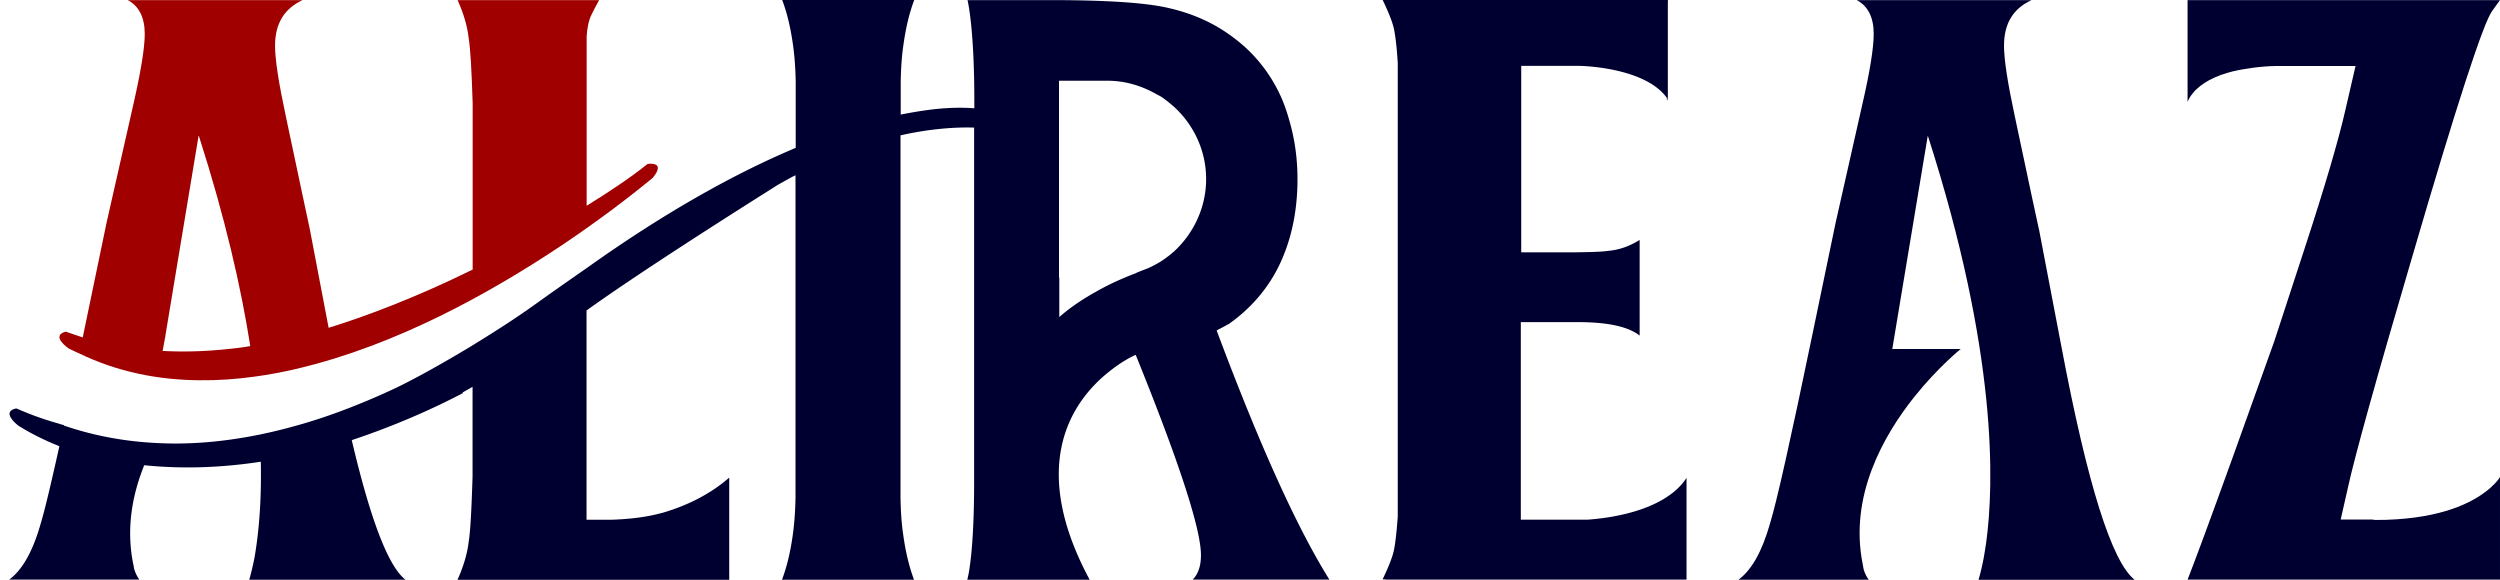
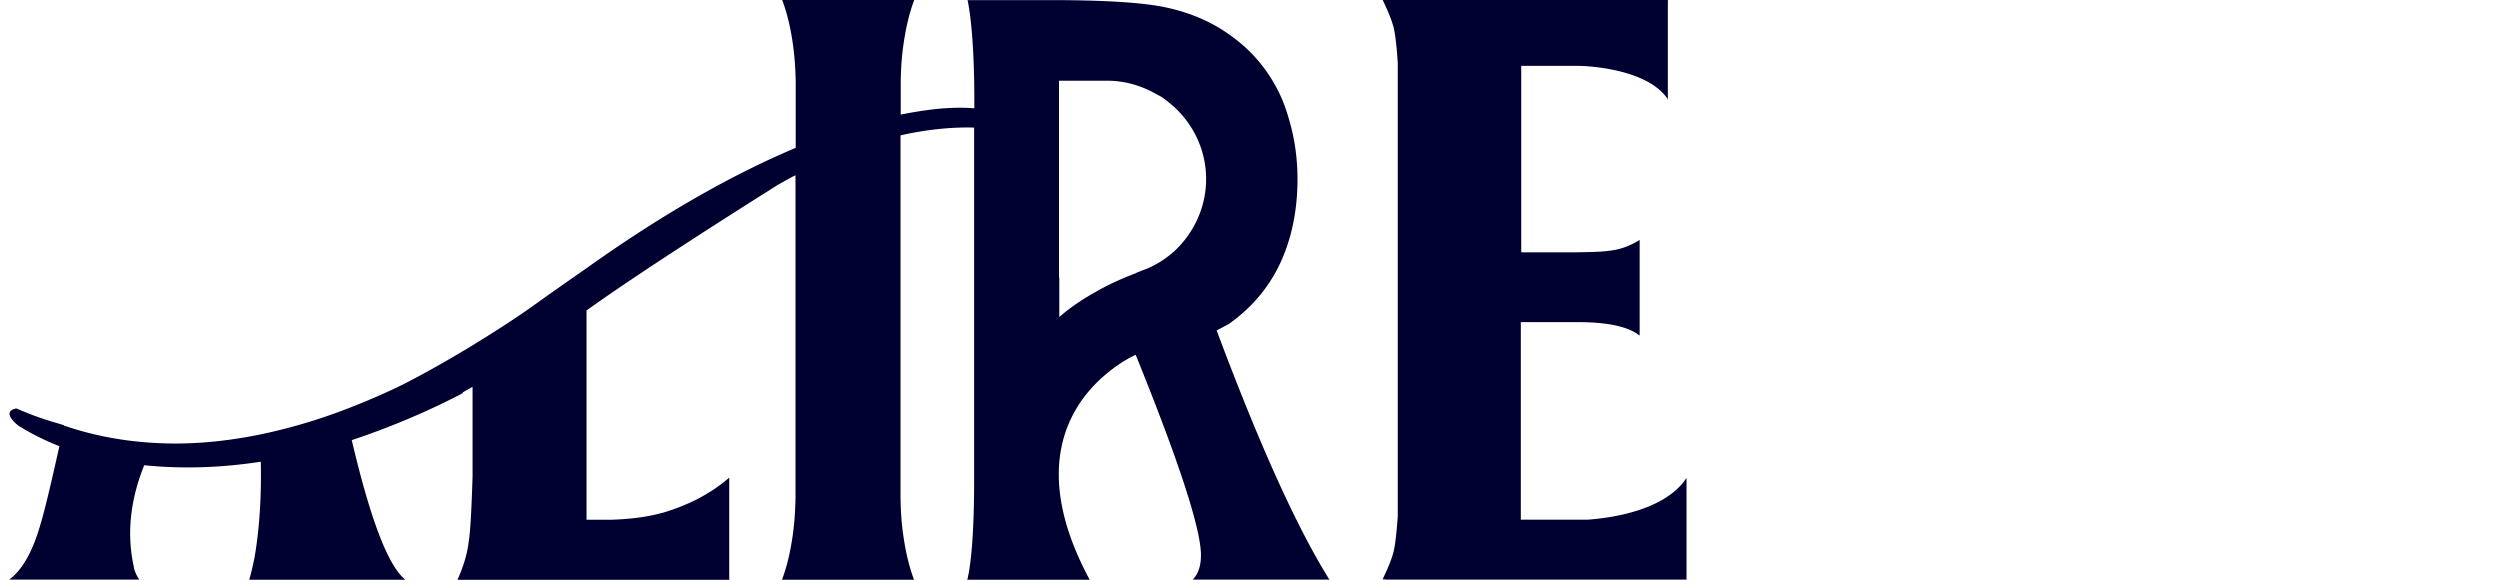
<svg xmlns="http://www.w3.org/2000/svg" viewBox="11.48 9.92 242.14 56.16">
  <title>ALIREAZ - SVG vector logo - www.oklogos.com</title>
-   <path d="m208.95 32.08c-.16-.69-.93-4.33-2.33-10.92-.69-3.21-1.04-5.49-1.04-6.81 0-2.17.9-3.61 2.67-4.42h-16.94c1.08.56 1.65 1.65 1.65 3.28 0 1.34-.37 3.66-1.12 6.9-.85 3.81-1.72 7.61-2.57 11.39l-2.24 10.78c-2.09 10.1-3.46 16.22-4.1 18.3-.78 2.78-1.81 4.56-3.07 5.49h12.62c-.21-.27-.36-.59-.48-.95-.03-.11-.05-.24-.07-.35 0-.07-.03-.15-.04-.23-1.31-6.55 1.98-12.4 5.04-16.23 2.3-2.86 4.46-4.59 4.46-4.59h-6.63l3.44-20.67s0 .06.02.07c6.75 21 6.41 33.7 5.63 39.38-.09.58-.17 1.12-.25 1.54-.26 1.34-.49 2.04-.49 2.04h15.13c-2.21-1.72-4.57-9.19-7.1-22.59l-2.18-11.4zm44.65 24.08s-.98 1.67-4.12 2.88c-1.46.56-3.4 1.02-5.91 1.18-.63.05-1.3.06-2 .06-.12 0-.19-.02-.3-.04h-3.08l.68-3c.64-2.97 2.71-10.43 6.22-22.35 4.33-14.83 6.93-22.8 7.78-23.92l.75-1.04h-30.26v9.82s.01-.04.02-.04v.04s.12-.38.55-.88c.09-.11.2-.23.32-.33.77-.73 2.22-1.58 4.81-1.96 1.75-.3 3.21-.27 3.21-.27h7.36l-.98 4.24c-.66 2.91-1.98 7.42-4.01 13.61l-2.89 8.84-4.02 11.22c-2.23 6.18-3.68 10.09-4.37 11.84h30.26v-9.91.02-.02zm-80.64-36.49v-.07l.02.07v-.13s-.06-.09-.1-.14c.06.16.09.27.09.27z" fill="#000030" />
-   <path d="m18.17 43.69c.32.17.67.32 1 .47 3.68 1.78 7.62 2.56 11.62 2.59 1.77.02 3.56-.1 5.34-.35 2.61-.35 5.2-.97 7.76-1.76 4.72-1.46 9.27-3.52 13.37-5.74 4.3-2.33 8.1-4.8 11.04-6.88 3.65-2.58 6-4.55 6.41-4.88 1.34-1.65-.51-1.34-.51-1.34-1.56 1.26-3.65 2.66-5.9 4.05v-16.39c.05-.9.22-1.63.5-2.18.23-.48.47-.91.71-1.35h-13.71c.56 1.25.95 2.49 1.08 3.73.16.94.28 3.07.38 6.27v-1 17.1c-5.69 2.8-10.5 4.57-13.95 5.64l-1.83-9.59c-.15-.69-.93-4.33-2.32-10.92-.69-3.21-1.04-5.49-1.04-6.81 0-2.17.91-3.61 2.67-4.42h-16.94c1.07.56 1.65 1.65 1.65 3.28 0 1.34-.38 3.66-1.12 6.9-.86 3.81-1.72 7.61-2.58 11.39l-2.24 10.78c-.02.11-.04.21-.07.32-.87-.28-1.44-.5-1.64-.56-1.55.41.32 1.66.32 1.66zm9.33-1.27 3.22-19.38s.01.06.03.07c2.55 7.95 4.09 14.7 4.97 20.33-.45.08-.91.15-1.35.2-.23.03-.43.04-.66.07-2.42.27-4.58.3-6.48.2l.28-1.5z" fill="#a00000" />
  <path d="m172.89 58.08c-2.33 1.52-5.57 2.02-7.59 2.17h-6.52v-19.13h5.55c2.88 0 4.86.44 5.94 1.29h.02v-9.24h-.02c-.96.6-1.96.95-2.97 1.04-.51.09-1.66.13-3.35.15h-5.13v-18.06h5.65s6.27.08 8.45 3.09c.02.03.05.06.06.08v.06s.03.03.04.05v-9.33c.01-.2.01-.31 0-.33h-27.62c.64 1.33 1 2.29 1.11 2.89.1.48.18 1.16.26 1.97.03.37.06.79.09 1.22v44.42-.46c-.03.43-.07.85-.1 1.22-.08.82-.16 1.49-.26 1.97-.11.59-.47 1.57-1.11 2.88h.28v.03h29.16v-9.86c-.48.75-1.15 1.37-1.93 1.87zm-42.43-16.75c2.2-1.55 3.87-3.5 4.99-5.86 1.13-2.42 1.7-5.15 1.7-8.2 0-2.01-.27-3.87-.77-5.61-.25-.89-.54-1.77-.93-2.58-.85-1.81-2.01-3.36-3.46-4.67-.48-.42-.99-.83-1.53-1.2-1.67-1.18-3.63-2.03-5.87-2.53-2.16-.5-5.97-.75-11.43-.75h-7.97s.66 2.59.66 9.75v.73c-.62-.05-1.57-.09-2.91 0-1.14.08-2.57.28-4.22.61v-3.12c.02-1.32.1-2.58.28-3.75.22-1.55.55-2.96 1.03-4.23h-12.79c.48 1.27.81 2.69 1.03 4.23.17 1.17.26 2.43.28 3.75v6.34c-.09.04-.19.08-.28.12-5.45 2.32-12.1 5.92-19.97 11.53-1.9 1.32-3.55 2.48-4.68 3.29-.49.35-.86.61-1.13.8-.15.11-.3.2-.45.31-1.47 1.01-3.12 2.05-4.79 3.08-2.87 1.74-5.71 3.31-7.46 4.14-1.68.79-3.31 1.48-4.9 2.08a53.455 53.455 0 0 1 -8.25 2.42c-3.73.76-7.12.99-10.17.81-3.33-.18-6.26-.81-8.79-1.68v-.04c-.2-.05-.35-.1-.54-.16-2.32-.65-3.73-1.33-4.08-1.46-1.58.32.2 1.67.2 1.67 1.28.8 2.6 1.44 3.95 1.98 0 .01.02.01.02.01-.83 3.74-1.43 6.25-1.79 7.43-.78 2.78-1.81 4.56-3.07 5.49h12.61c-.2-.27-.36-.59-.48-.95-.04-.11-.05-.24-.07-.35-.01-.07-.04-.15-.05-.23-.69-3.44-.09-6.68 1.07-9.55 3.99.41 7.85.19 11.29-.34.07 3.39-.14 5.99-.39 7.85-.08.58-.16 1.12-.24 1.54-.27 1.34-.49 2.04-.49 2.04h15.13c-1.65-1.28-3.38-5.77-5.2-13.52 4.25-1.41 8-3.1 10.77-4.56l-.03-.06s.36-.2.96-.54v8.69c-.1 3.2-.21 5.32-.37 6.27-.14 1.24-.53 2.48-1.09 3.73h26.32v-9.9c-1.92 1.68-4.1 2.66-5.94 3.25-.19.06-.37.12-.56.17-.27.07-.53.13-.78.19-1.41.31-2.88.43-4.09.47h-2.45v-20.27c5.09-3.65 13.78-9.17 18.52-12.16.49-.28.97-.54 1.44-.8.1-.05.19-.09.28-.13v31.18c-.02 1.33-.11 2.59-.28 3.76-.22 1.55-.55 2.96-1.03 4.23h12.79c-.48-1.27-.81-2.69-1.03-4.23-.18-1.17-.26-2.43-.28-3.76v-35.05c2.78-.62 5.19-.81 7.13-.75v34.29c0 5.54-.37 8.06-.55 9.01-.04.15-.07.33-.11.49h11.85c-5.76-10.7-1.99-16.73 1.25-19.62.77-.68 1.49-1.19 2.05-1.54.24-.14.46-.28.72-.41.15-.07.29-.15.44-.21 4.21 10.39 6.32 16.87 6.32 19.4 0 1.13-.31 1.87-.8 2.37h13.24c-3.15-5.04-6.79-13.09-10.92-24.13.37-.21.76-.38 1.11-.61zm-5.36-6.98c-.18.16-.37.32-.57.46-.56.44-1.18.78-1.83 1.08-.25.1-.69.26-1.22.48.11-.02.22-.05.32-.09-.28.09-.69.24-1.24.47l-.8.34-.01.01c-.61.27-1.31.62-2.02 1.02-1.21.67-2.5 1.49-3.65 2.51v-3.83h-.03v-19.06h4.7c1.71 0 3.3.49 4.7 1.28l.45.24c.14.09.29.19.43.3.31.23.6.48.89.73 1.88 1.74 3.08 4.21 3.08 6.98s-1.24 5.32-3.18 7.07z" fill="#000030" />
</svg>